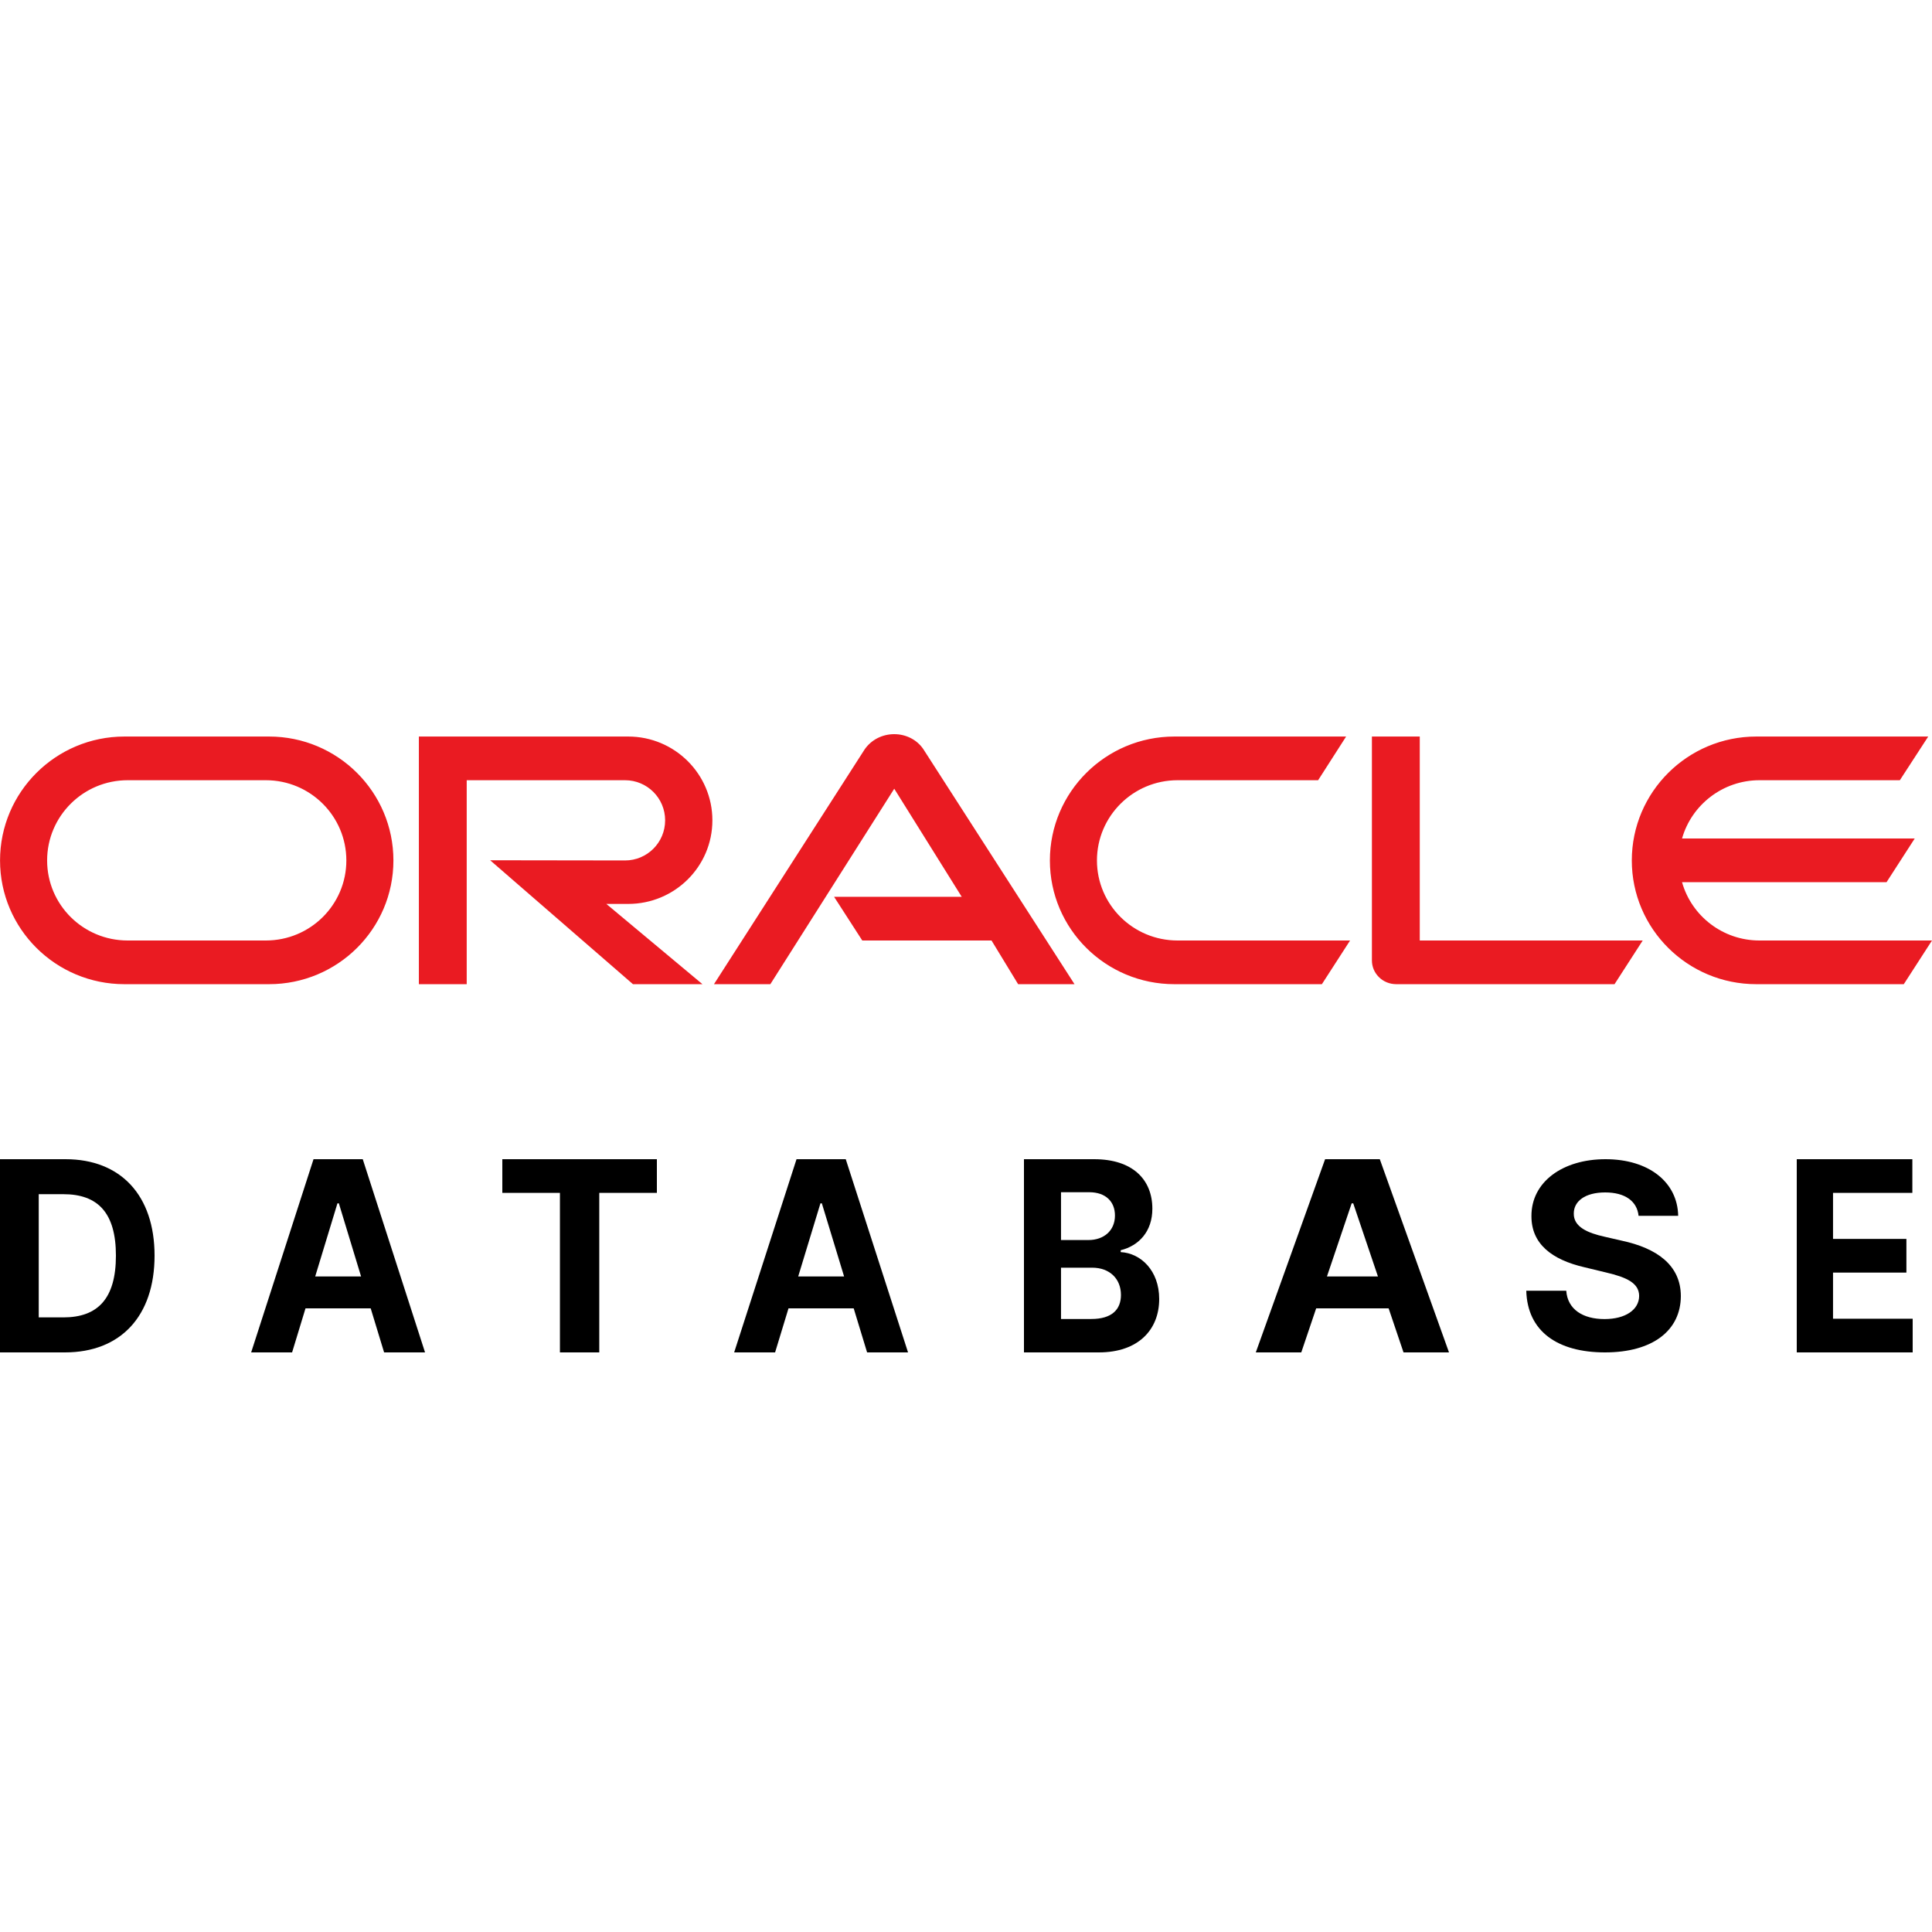
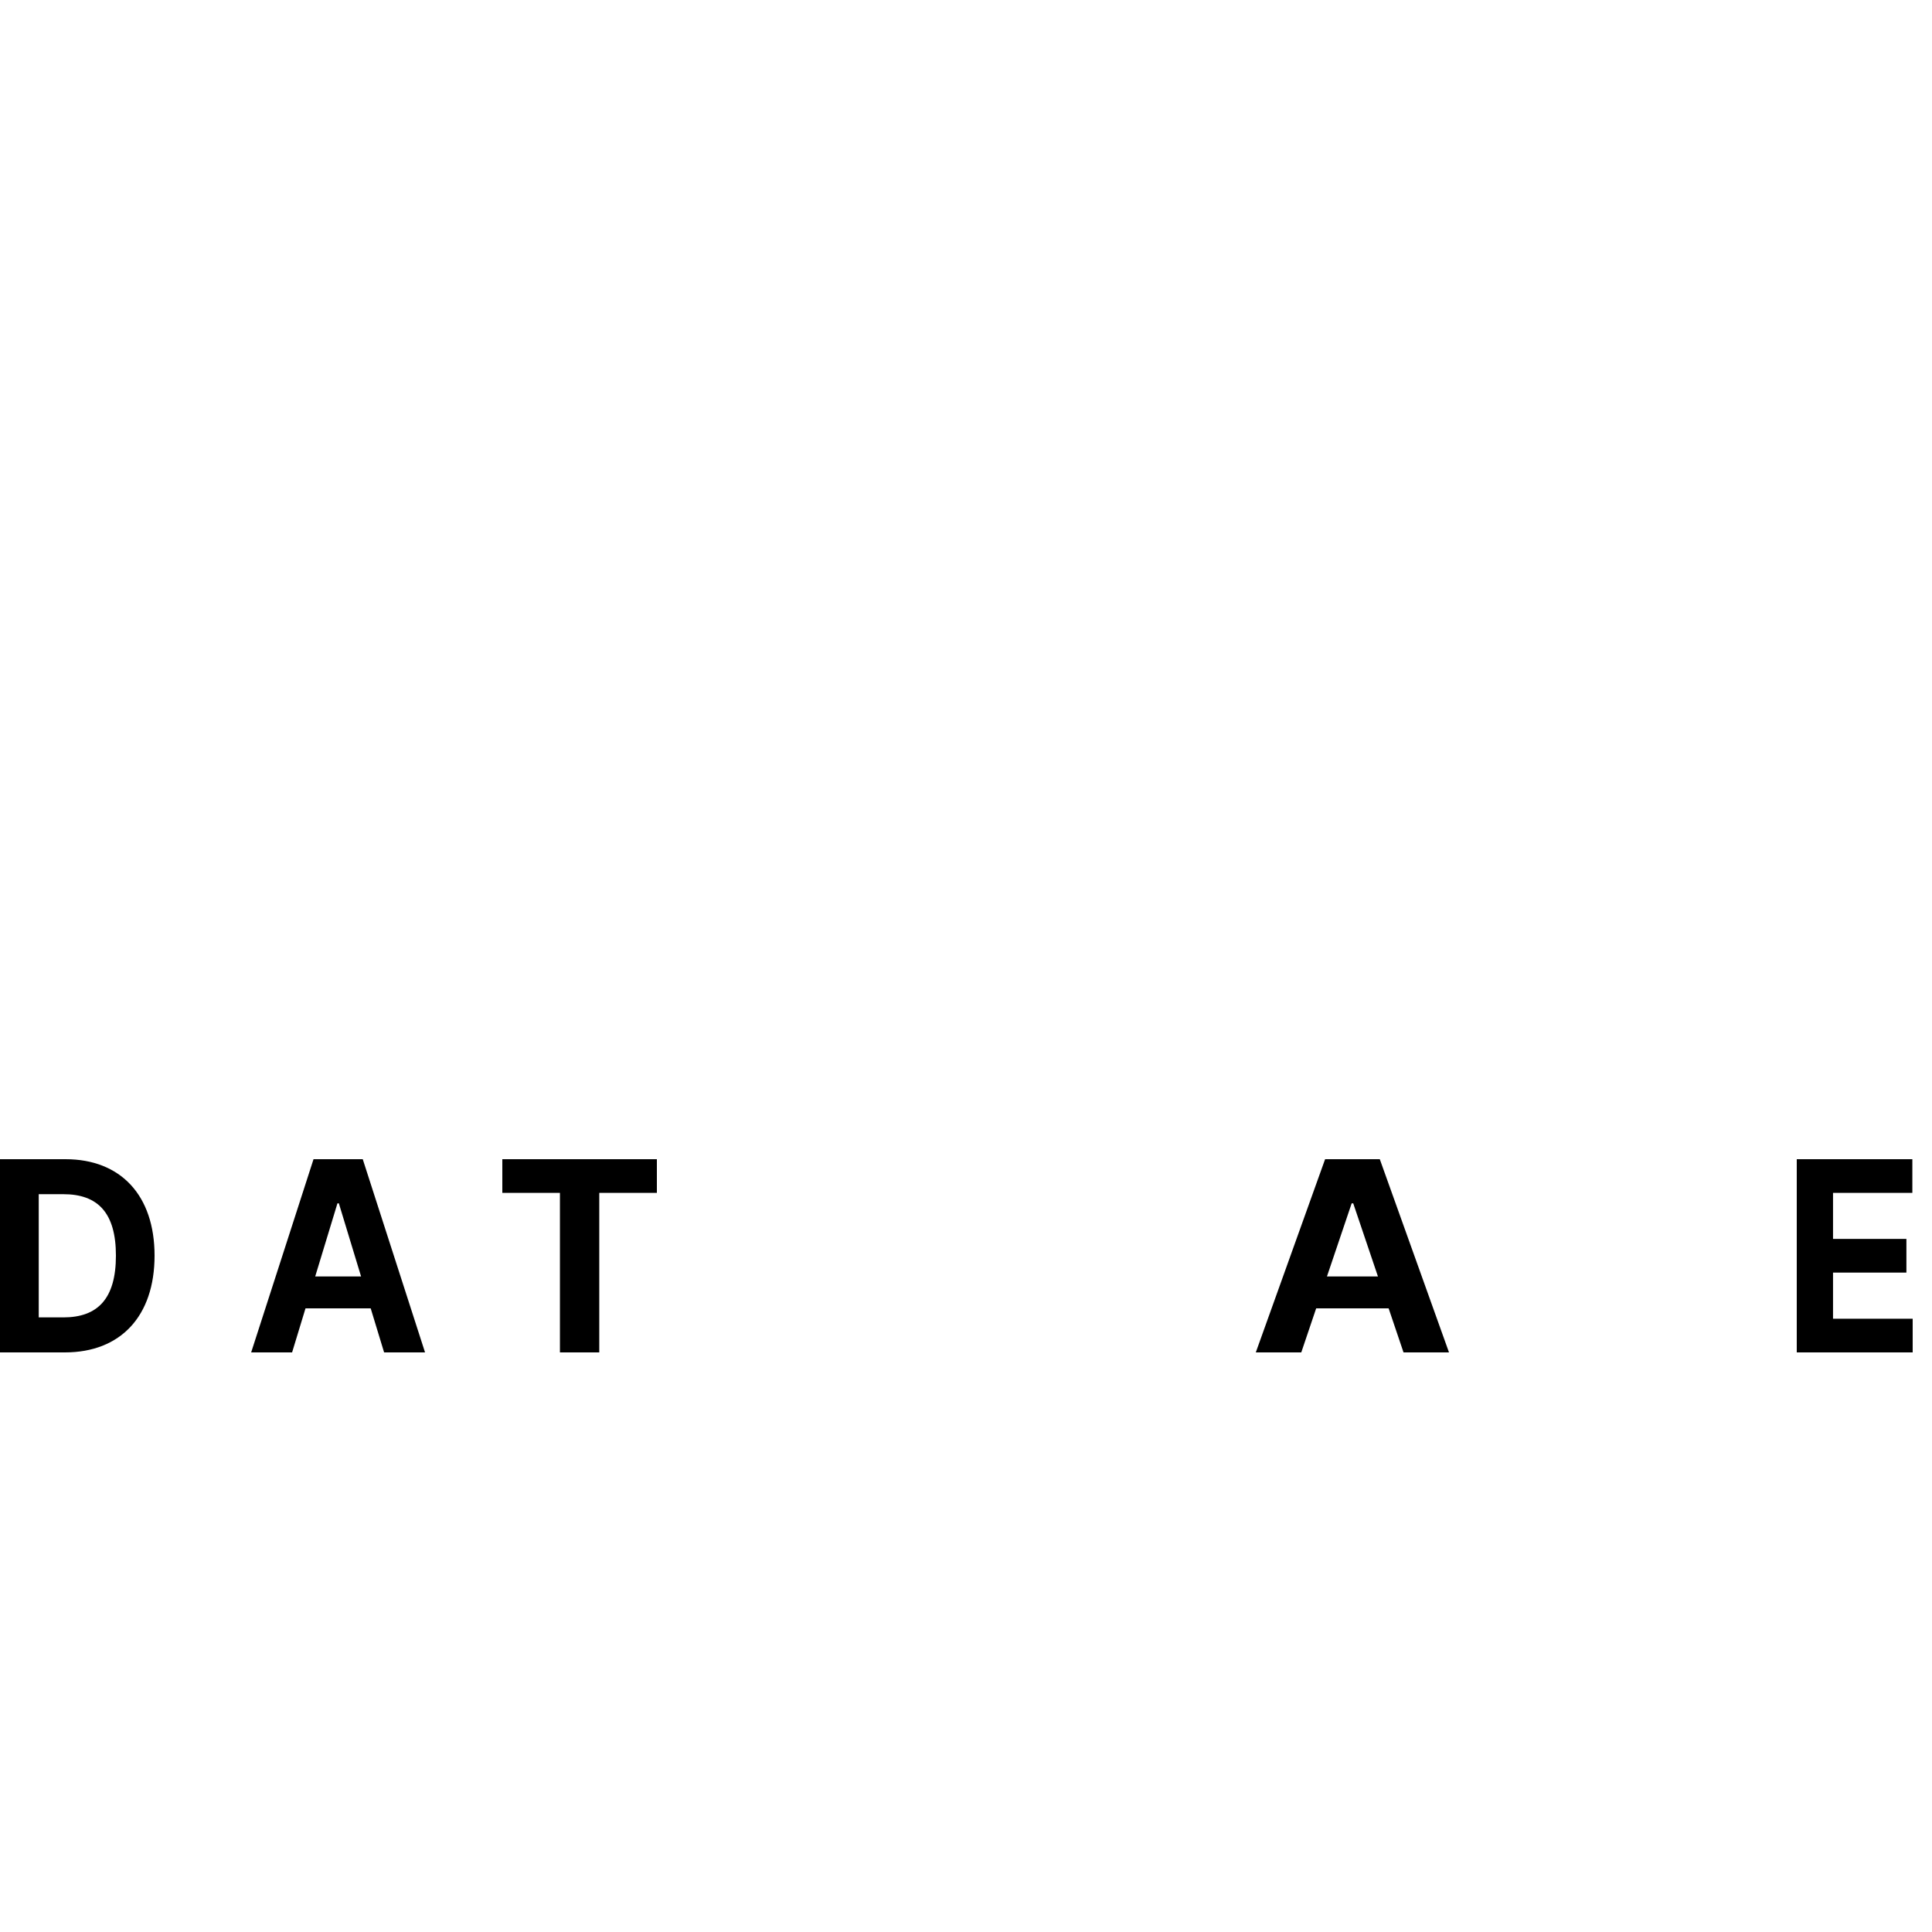
<svg xmlns="http://www.w3.org/2000/svg" width="100" height="100" viewBox="0 0 100 100" fill="none">
-   <path d="M43.172 46.419H49.779L46.286 40.824L39.873 50.941H36.955L44.754 38.788C45.093 38.297 45.659 38 46.286 38C46.892 38 47.457 38.286 47.786 38.767L55.617 50.941H52.698L51.321 48.68H44.631L43.172 46.419ZM73.487 48.68V38.123H71.01V49.713C71.01 50.03 71.134 50.337 71.37 50.573C71.606 50.808 71.925 50.941 72.274 50.941H83.568L85.027 48.68H73.487V48.68ZM32.515 46.787C34.92 46.787 36.873 44.854 36.873 42.46C36.873 40.066 34.92 38.123 32.515 38.123H21.681V50.941H24.157V40.384H32.351C33.502 40.384 34.427 41.315 34.427 42.46C34.427 43.606 33.502 44.537 32.351 44.537L25.369 44.527L32.762 50.941H36.359L31.385 46.788H32.515L32.515 46.787ZM6.441 50.941C2.887 50.941 0.002 48.076 0.002 44.537C0.002 40.997 2.887 38.123 6.441 38.123H13.925C17.481 38.123 20.363 40.997 20.363 44.537C20.363 48.076 17.481 50.941 13.925 50.941H6.441ZM13.759 48.68C16.062 48.68 17.927 46.828 17.927 44.537C17.927 42.246 16.062 40.384 13.759 40.384H6.607C4.305 40.384 2.439 42.246 2.439 44.537C2.439 46.828 4.305 48.68 6.607 48.68H13.759H13.759ZM60.786 50.941C57.23 50.941 54.342 48.076 54.342 44.537C54.342 40.997 57.23 38.123 60.786 38.123H69.675L68.226 40.384H60.95C58.648 40.384 56.778 42.246 56.778 44.537C56.778 46.828 58.648 48.68 60.95 48.68H69.88L68.421 50.941H60.786ZM91.07 48.68C89.169 48.68 87.555 47.411 87.062 45.662H97.647L99.106 43.401H87.062C87.555 41.662 89.169 40.384 91.07 40.384H98.336L99.805 38.123H90.905C87.35 38.123 84.462 40.997 84.462 44.537C84.462 48.076 87.35 50.941 90.905 50.941H98.54L100 48.68H91.07H91.07Z" fill="#EA1B22" />
  <path d="M3.361 70C6.25 70 8 68.115 8 64.99C8 61.875 6.25 60 3.389 60H0V70H3.361ZM2.005 68.188V61.811H3.282C5.06 61.811 6 62.769 6 64.99C6 67.221 5.06 68.188 3.278 68.188H2.005Z" fill="black" />
  <path d="M15.119 70L15.813 67.72H19.187L19.881 70H22L18.776 60H16.228L13 70H15.119ZM16.315 66.069L17.466 62.285H17.539L18.689 66.069H16.315Z" fill="black" />
  <path d="M26 61.743H28.982V70H31.018V61.743H34V60H26V61.743Z" fill="black" />
-   <path d="M40.119 70L40.813 67.72H44.187L44.881 70H47L43.776 60H41.228L38 70H40.119ZM41.315 66.069L42.466 62.285H42.539L43.69 66.069H41.315Z" fill="black" />
-   <path d="M53 70H56.877C58.915 70 60 68.828 60 67.236C60 65.757 59.039 64.863 58.007 64.809V64.712C58.95 64.477 59.646 63.74 59.646 62.563C59.646 61.065 58.636 60 56.633 60H53V70ZM54.918 68.271V65.615H56.527C57.448 65.615 58.02 66.201 58.02 67.026C58.02 67.778 57.555 68.271 56.482 68.271H54.918ZM54.918 64.184V61.709H56.376C57.227 61.709 57.71 62.192 57.71 62.915C57.71 63.706 57.125 64.184 56.341 64.184H54.918Z" fill="black" />
  <path d="M67.354 70L68.125 67.72H71.875L72.646 70H75L71.418 60H68.587L65 70H67.354ZM68.683 66.069L69.962 62.285H70.043L71.322 66.069H68.683Z" fill="black" />
-   <path d="M84.812 62.931H86.862C86.833 61.197 85.351 60 83.099 60C80.882 60 79.257 61.178 79.267 62.946C79.262 64.38 80.314 65.202 82.022 65.596L83.124 65.862C84.225 66.118 84.837 66.423 84.842 67.078C84.837 67.791 84.136 68.275 83.049 68.275C81.939 68.275 81.138 67.781 81.069 66.808H79C79.055 68.912 80.62 70 83.074 70C85.544 70 86.995 68.865 87 67.083C86.995 65.463 85.726 64.603 83.968 64.223L83.06 64.014C82.18 63.82 81.444 63.506 81.459 62.808C81.459 62.181 82.037 61.72 83.084 61.72C84.106 61.72 84.734 62.167 84.812 62.931Z" fill="black" />
  <path d="M93 70H99V68.257H94.877V65.869H98.675V64.126H94.877V61.743H98.983V60H93V70Z" fill="black" />
</svg>